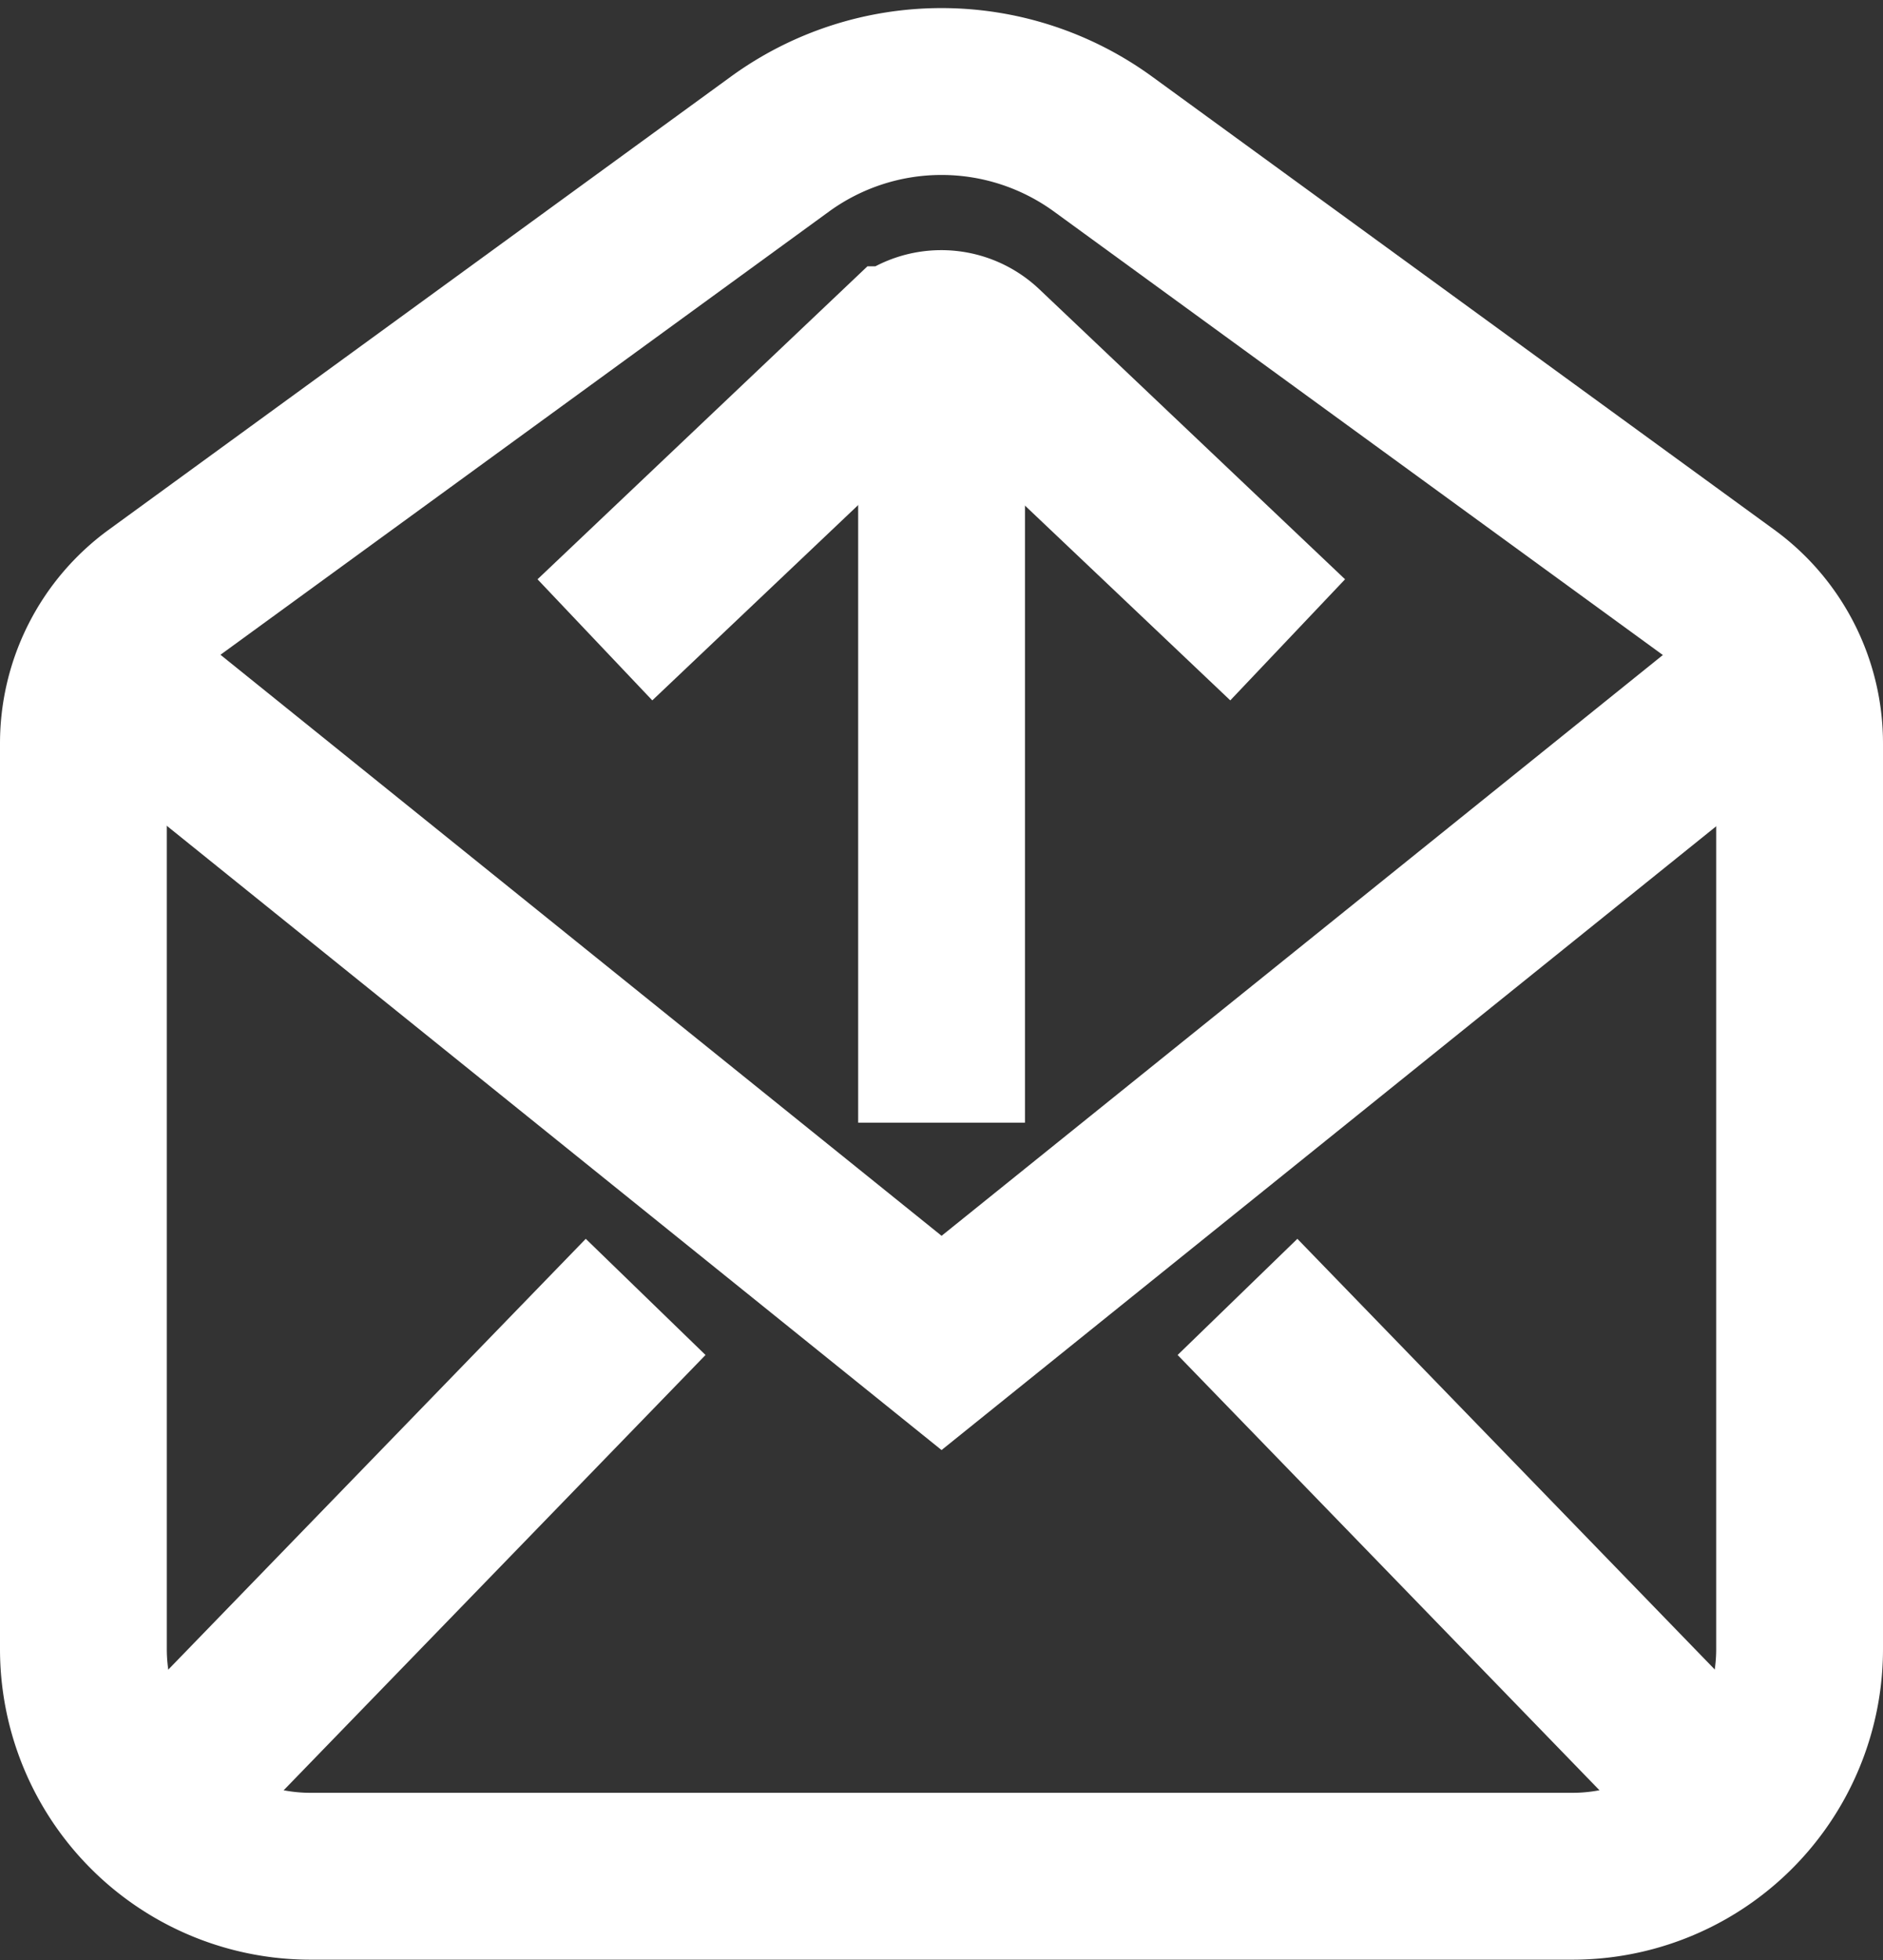
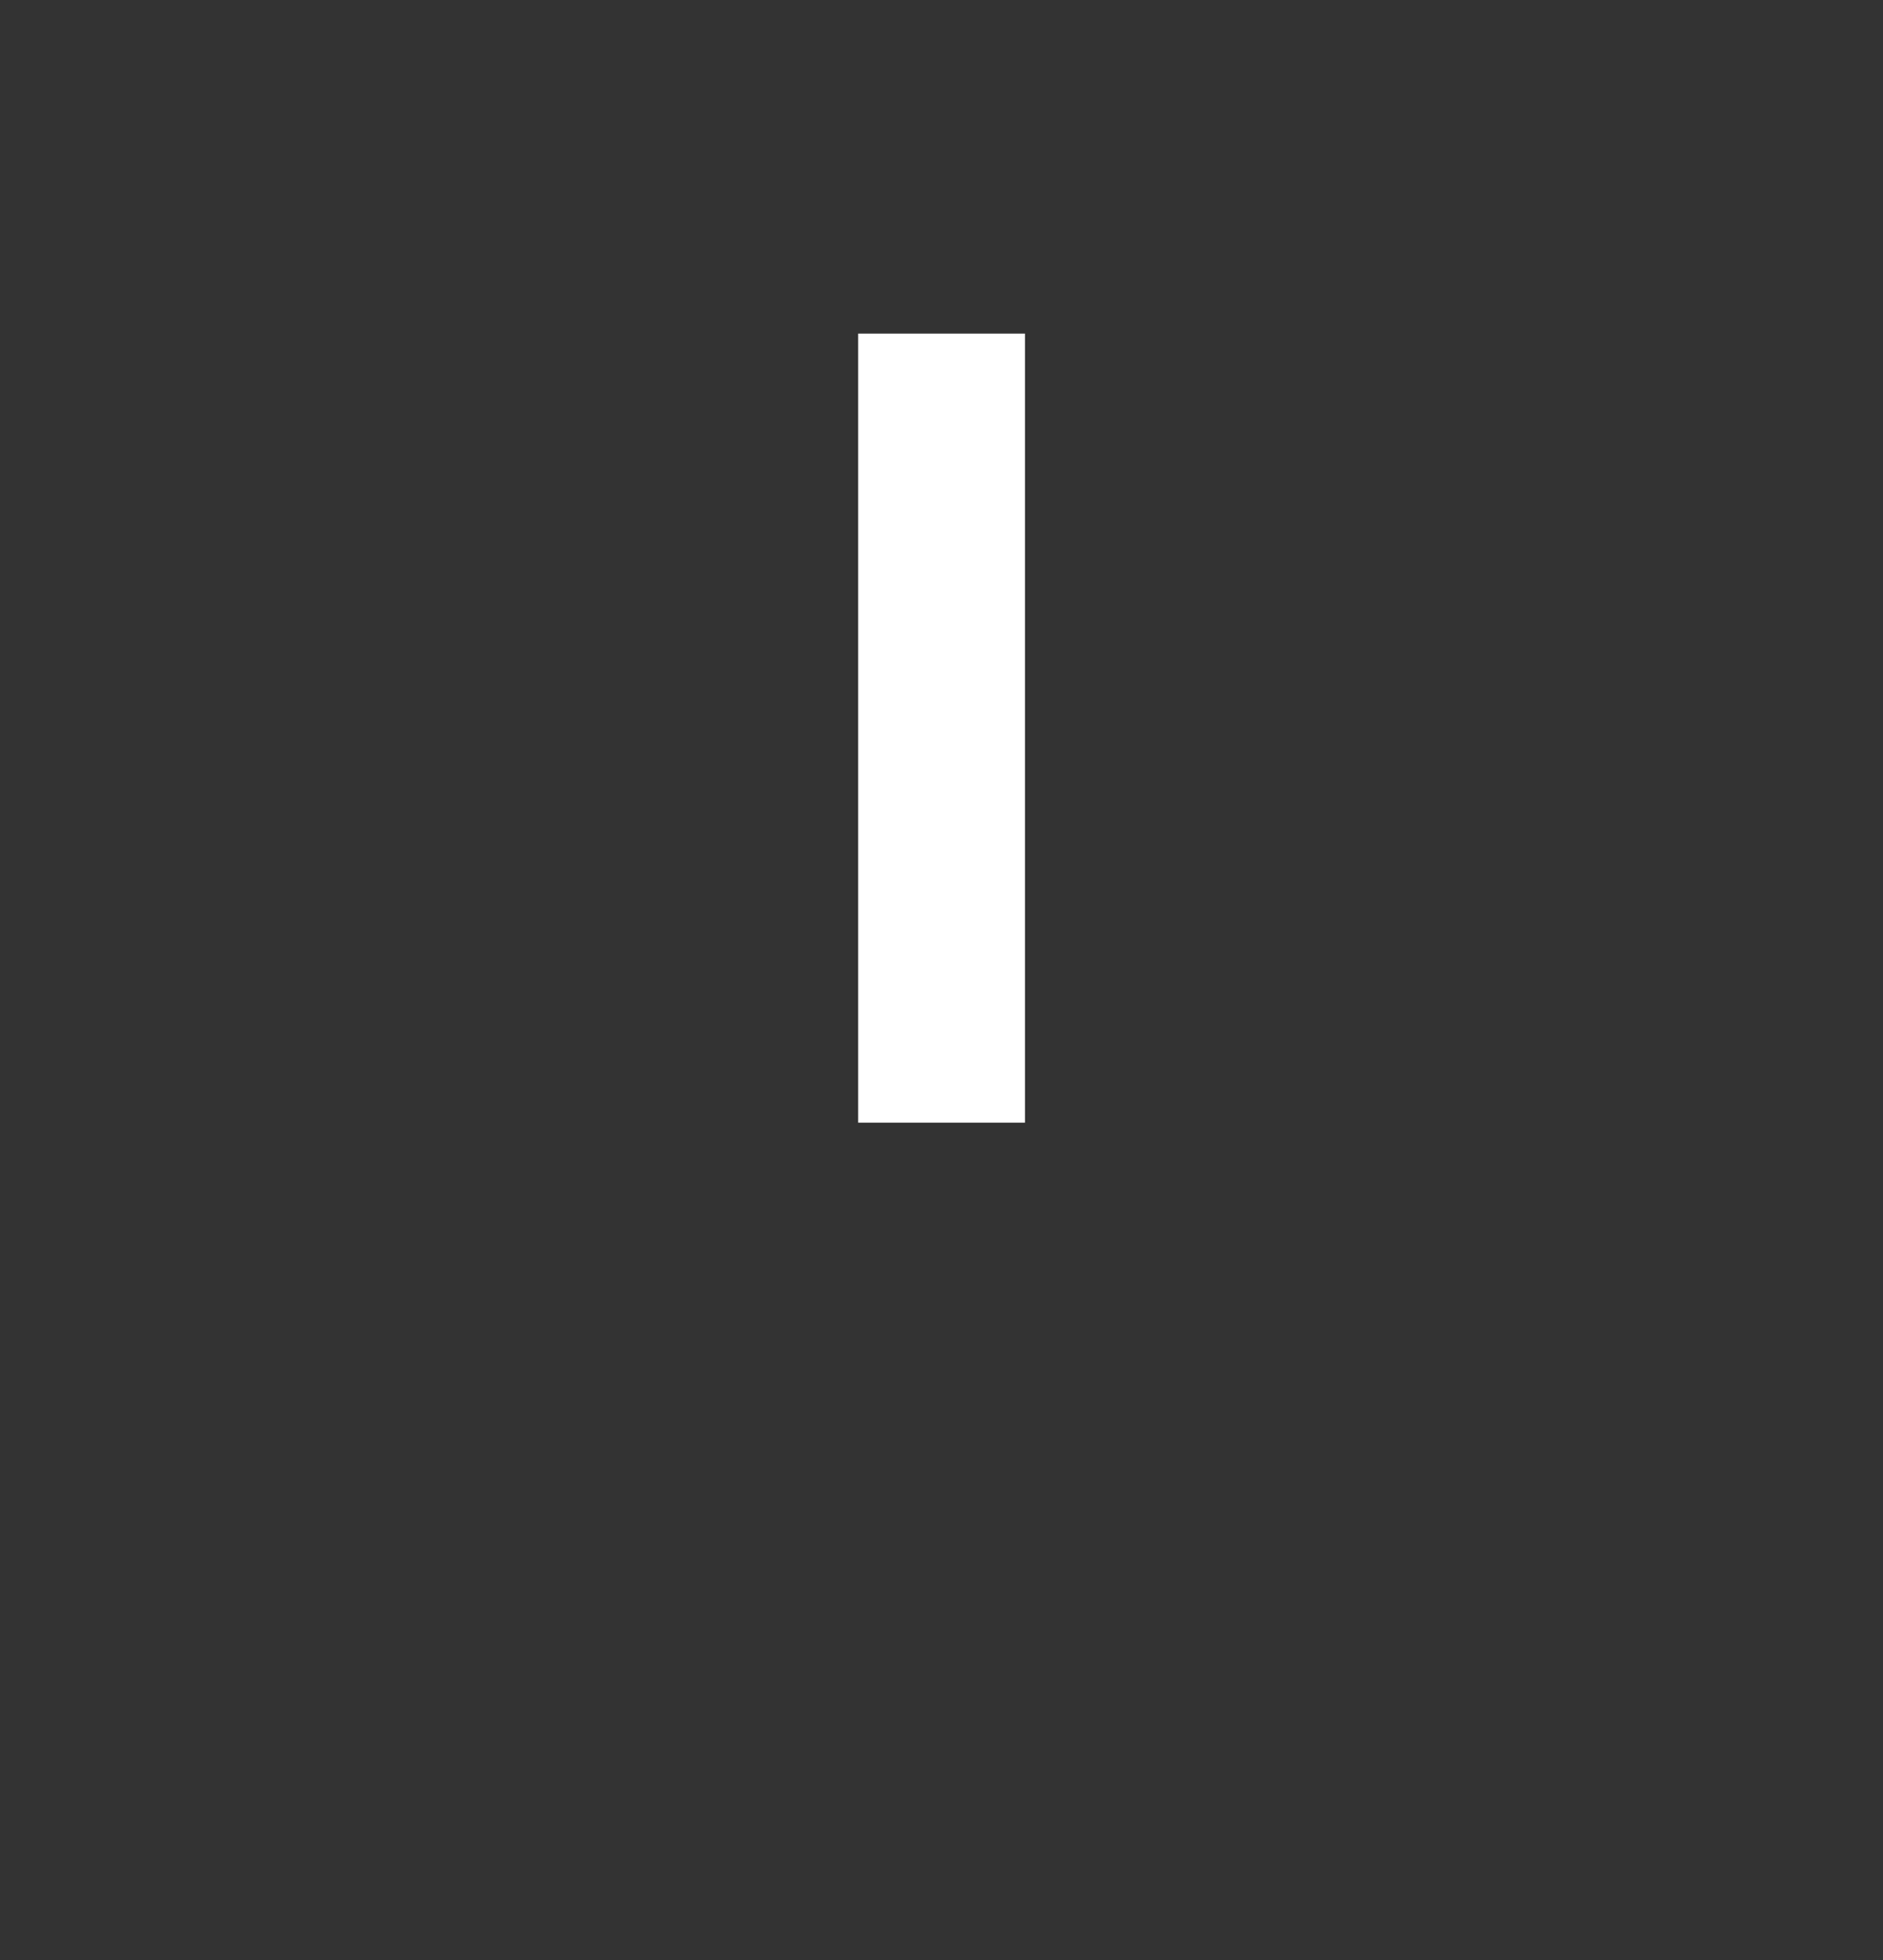
<svg xmlns="http://www.w3.org/2000/svg" width="13.547" height="14.097" viewBox="0 0 13.547 14.097">
  <rect x="0" y="0" width="13.547" height="14.097" fill="#333333" stroke="none" />
  <g data-name="Grupo 9920">
    <g data-name="Grupo 9382">
-       <path data-name="Trazado 13592" d="M12.847 5.189V11.7a1.634 1.634 0 0 1-1.634 1.634H2.134A1.634 1.634 0 0 1 .5 11.7V5.189a1.3 1.3 0 0 1 .536-1.053L5.51.879a1.976 1.976 0 0 1 2.327 0l4.474 3.257a1.3 1.3 0 0 1 .536 1.053z" transform="translate(.1 .158)" style="fill:none;stroke:#fff;stroke-miterlimit:10;stroke-width:1.2px" />
-       <path data-name="Trazado 13593" d="m.914 13.93 6.047 4.87 6.047-4.867" transform="translate(-.187 -9.143)" style="fill:none;stroke:#fff;stroke-miterlimit:10;stroke-width:1.2px" />
-       <path data-name="Línea 1371" transform="translate(8.903 9.326)" style="fill:none;stroke:#fff;stroke-miterlimit:10;stroke-width:1.2px" d="m0 0 3.573 3.685" />
-       <path data-name="Línea 1372" transform="translate(1.072 9.326)" style="fill:none;stroke:#fff;stroke-miterlimit:10;stroke-width:1.2px" d="M0 3.685 3.573 0" />
-       <path data-name="Trazado 13594" d="m12.47 8.365 2.2-2.086a.425.425 0 0 1 .584 0l2.2 2.086" transform="translate(-8.19 -3.764)" style="fill:none;stroke:#fff;stroke-miterlimit:10;stroke-width:1.2px" />
      <path data-name="Línea 1373" transform="translate(6.774 2.399)" style="fill:none;stroke:#fff;stroke-miterlimit:10;stroke-width:1.2px" d="M0 0v5.674" />
    </g>
  </g>
</svg>